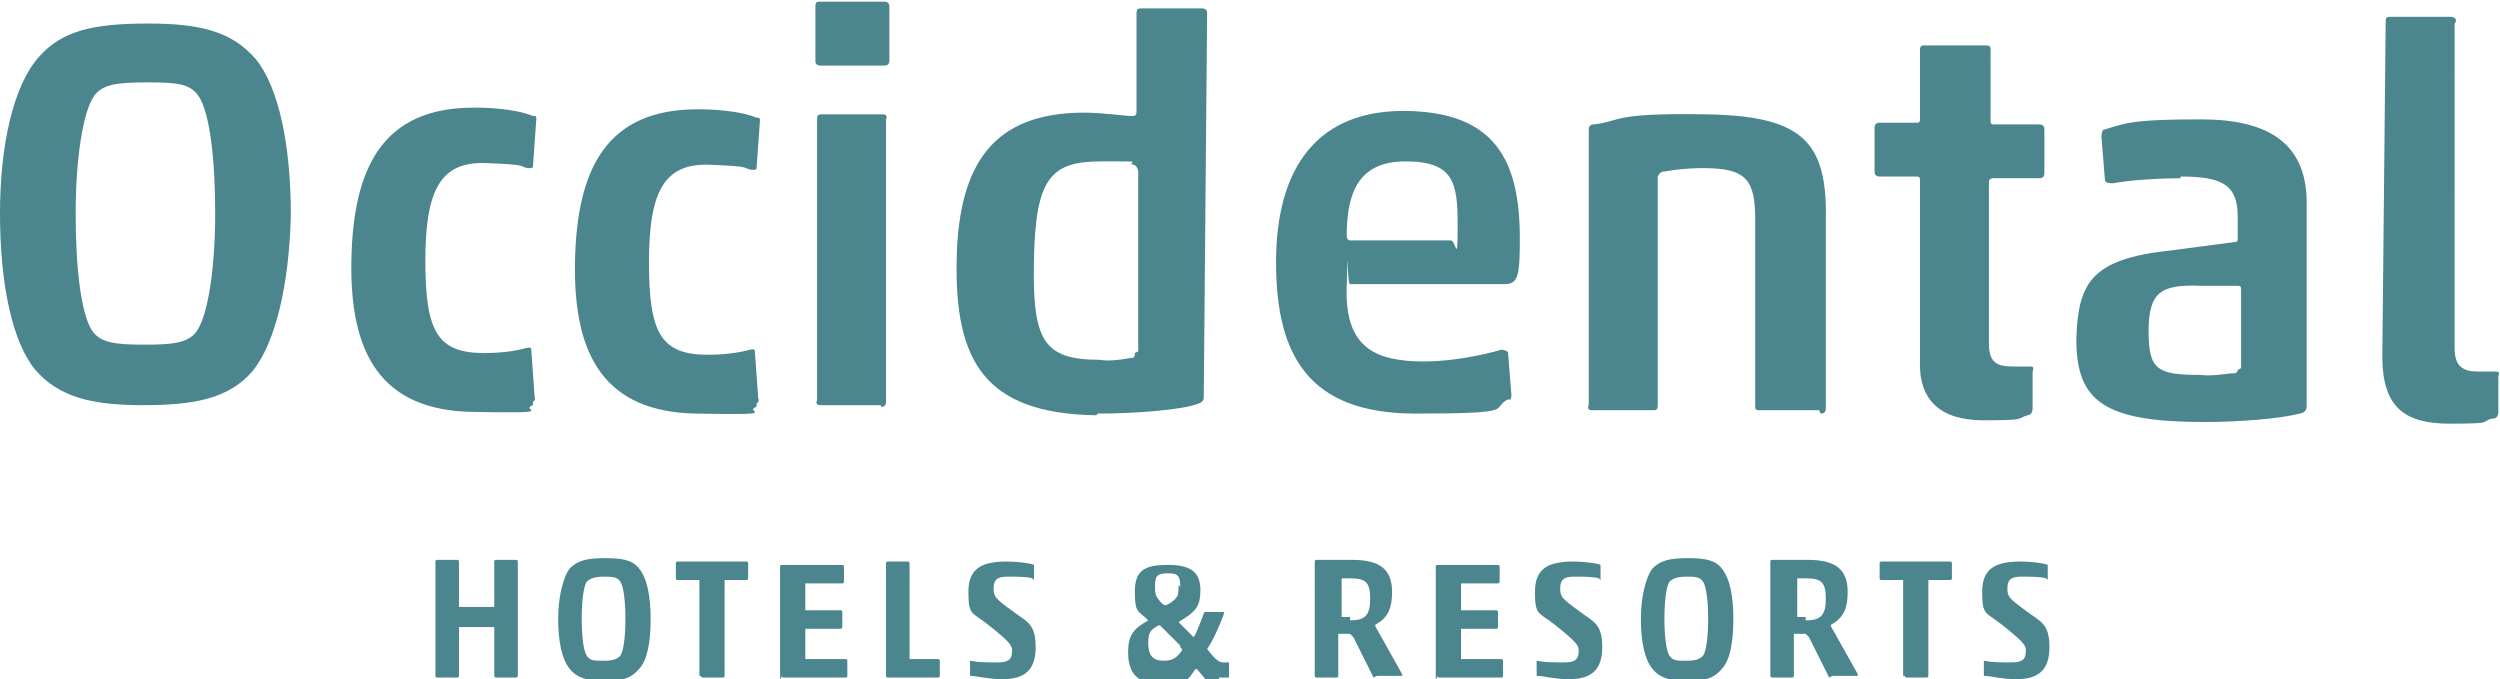
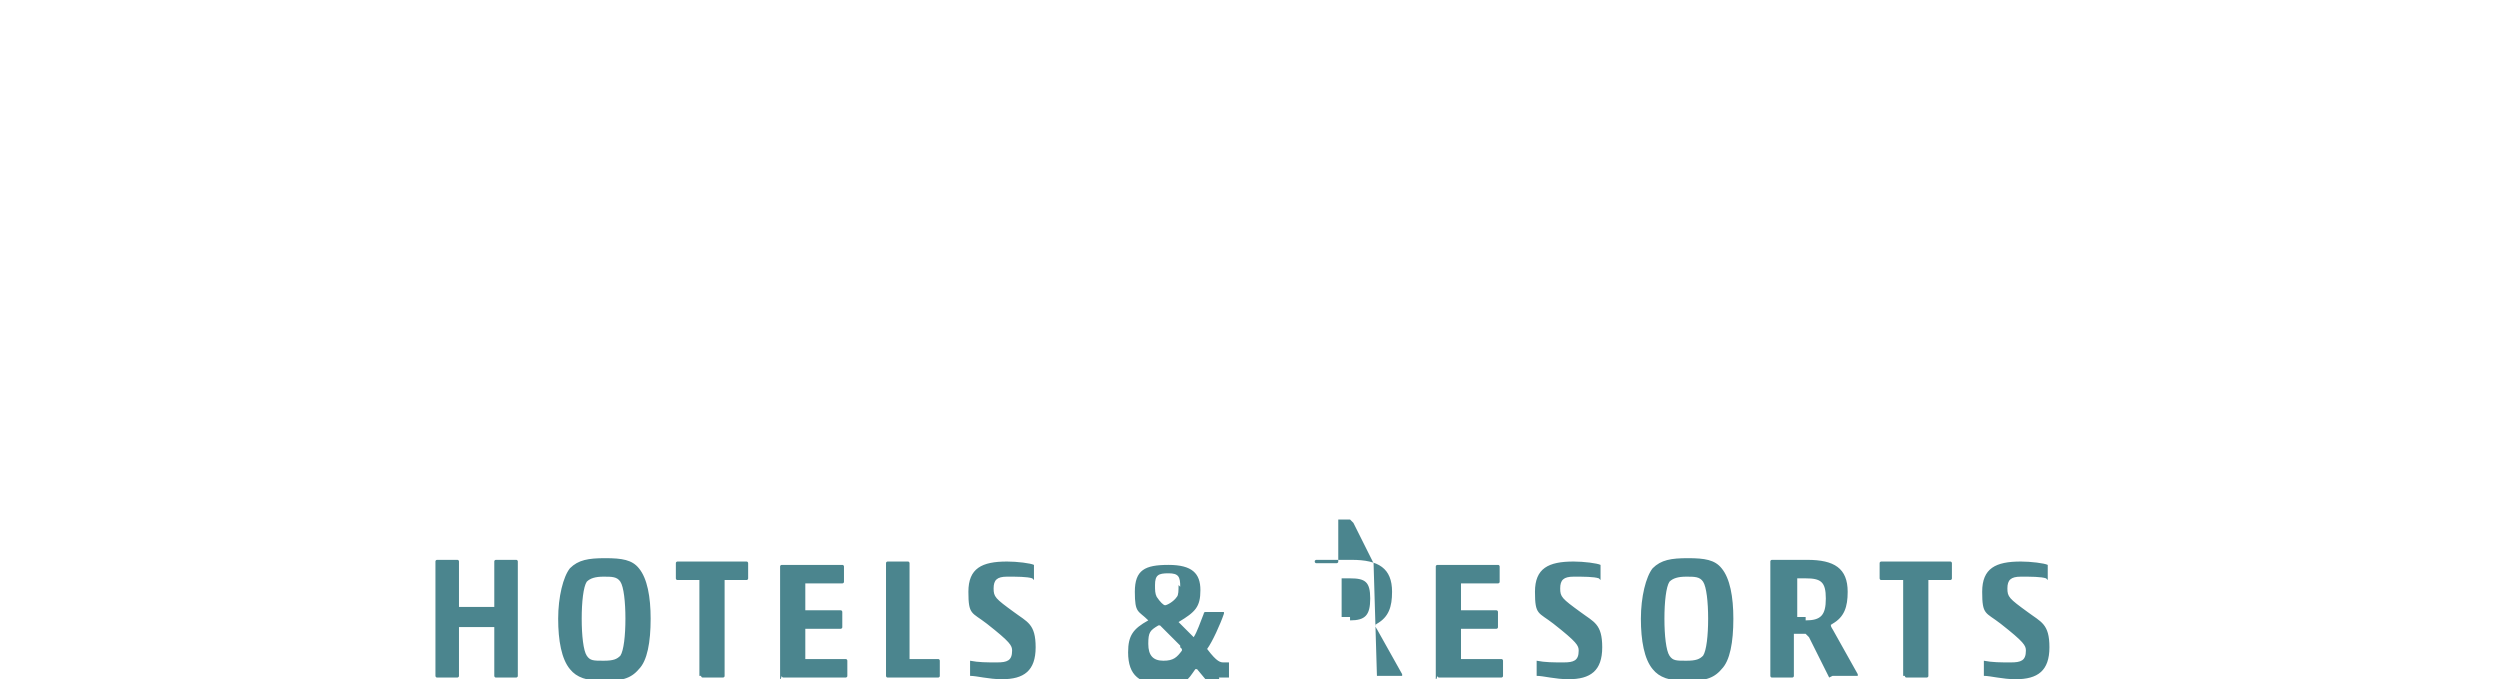
<svg xmlns="http://www.w3.org/2000/svg" id="Capa_1" version="1.1" viewBox="0 0 148.7 40.4">
  <defs>
    <style>
      .st0 {
        fill: #4b858e;
      }
    </style>
  </defs>
-   <path class="st0" d="M148.3,24.9c.2,0,.3-.2.3-.4v-2.1c.1-.3,0-.3-.2-.3h-1c-.9,0-1.4-.3-1.4-1.4V1.4c.2-.2,0-.4-.2-.4h-3.6c-.2,0-.3,0-.3.3l-.2,19.9c0,3,1.3,4,4,4s1.8-.1,2.5-.3M133.1,22c0,0,0,.2-.2.2-.4,0-1.3.2-2,.1-2.6,0-3.1-.3-3.1-2.6s.7-2.8,3.1-2.7h2.2c.1,0,.2,0,.2.2v4.7ZM129.7,10.5c2.5,0,3.4.5,3.4,2.4v1.3c0,.1,0,.2-.2.2l-3.8.5c-4.8.5-5.5,2-5.6,5.3,0,3.7,1.7,4.9,7.6,4.9,2.2,0,4.5-.2,5.7-.5.4-.1.4-.3.4-.5v-11.8c.1-3.8-2.3-5.2-6.3-5.2s-4.4.2-5.7.6c-.2,0-.2.3-.2.5l.2,2.5c0,.2.3.2.5.2,1-.2,2.9-.3,4-.3M120.6,24.7c.2,0,.3-.2.3-.4v-2.2c.1-.3,0-.3-.2-.3h-1c-1,0-1.4-.3-1.4-1.4v-9.6c0-.1.1-.2.3-.2h2.7c.2,0,.3-.1.3-.3v-2.6c0-.2-.1-.3-.3-.3h-2.7c-.1,0-.2,0-.2-.2V3c0-.2,0-.3-.3-.3h-3.6c-.2,0-.3,0-.3.3v4.1c0,.1,0,.2-.2.2h-2.2c-.2,0-.3.1-.3.3v2.6c0,.2.1.3.3.3h2.2c.1,0,.2,0,.2.2v10.7c-.1,2.4,1.2,3.6,3.8,3.6s1.9-.1,2.6-.3M108.3,24.6c.2,0,.3-.1.3-.3v-11.2c.1-4.7-1.4-6.2-7.1-6.3s-5,.4-6.7.6c-.2,0-.3.1-.3.3v16.4c-.1.2,0,.3.2.3h3.6c.2,0,.3,0,.3-.3v-13.6c.1-.2.2-.3.4-.3.6-.1,1.3-.2,2.3-.2,2.6,0,3.1.7,3.1,3.1v11c0,.2,0,.3.2.3h3.6ZM89.7,23.8c.2,0,.2-.2.2-.3l-.2-2.5c0-.1-.2-.2-.4-.2-1,.3-2.9.7-4.6.7-3,0-4.7-.9-4.6-4.4s0-.2.2-.2h9.2c.8,0,.9-.5.9-2.7,0-4.7-1.5-7.5-6.7-7.6s-7.8,3.2-7.8,9c0,5.5,1.9,9,8.3,9s4.3-.3,5.6-.9M80.1,14.1c0-2.5.6-4.5,3.5-4.5s3.1,1.3,3.1,3.8-.1.9-.4.9h-6c-.1,0-.2-.1-.2-.3M67.5,21c0,.2,0,.3-.3.3-.5.1-1.3.2-1.8.1-3.4,0-4-1.2-3.9-6s1-5.8,4-5.8,1.4,0,1.9.2c.2,0,.3.3.3.4v10.7ZM65.3,24.6c2.1,0,5-.2,6-.6.3-.1.3-.3.3-.4l.2-22.8c0-.2-.1-.3-.3-.3h-3.6c-.2,0-.3,0-.3.3v5.8c0,.2,0,.3-.3.3-.4,0-1.7-.2-2.8-.2-5.3,0-7.5,2.9-7.6,8.8s1.6,9.1,8.3,9.2M52.6,3.9c.2,0,.3-.1.3-.3V.4c0-.2-.1-.3-.3-.3h-3.8c-.2,0-.3,0-.3.3v3.2c0,.2.1.3.3.3h3.8ZM52.4,24.2c.2,0,.3-.1.3-.3V7.1c.1-.2,0-.3-.2-.3h-3.6c-.2,0-.3,0-.3.3v16.7c-.1.2,0,.3.2.3h3.6ZM45,24c0,0,.2-.1.1-.3l-.2-2.8c0-.2-.2-.1-.3-.1-.7.2-1.6.3-2.5.3-2.8,0-3.5-1.3-3.5-5.5s.9-5.9,3.6-5.8,1.9.2,2.5.3c.2,0,.3,0,.3-.1l.2-2.8c0-.2,0-.2-.2-.2-.7-.3-2-.5-3.5-.5-5.4,0-7.2,3.5-7.3,9.1s1.8,8.9,7.2,9,2.7-.1,3.6-.4M31.7,23.9c0,0,.2-.1.1-.3l-.2-2.8c0-.2-.2-.1-.3-.1-.7.2-1.6.3-2.5.3-2.8,0-3.5-1.3-3.5-5.5s.9-5.9,3.6-5.8,1.9.2,2.5.3c.2,0,.3,0,.3-.1l.2-2.8c0-.2,0-.2-.2-.2-.7-.3-2-.5-3.5-.5-5.4,0-7.2,3.5-7.3,9.1s1.8,8.9,7.2,9,2.7-.1,3.6-.4M17.3,12.8c0-4.1-.7-7.6-2.1-9.3-1.4-1.6-3.2-2.1-6.4-2.1s-5.1.4-6.5,2C.8,5.1,0,8.6,0,12.7s.7,7.6,2.1,9.3c1.4,1.6,3.3,2.1,6.4,2.1s5.1-.4,6.5-2c1.4-1.7,2.2-5.2,2.3-9.3M4.5,12.7c0-3.1.4-6,1.1-7,.5-.7,1.4-.8,3.2-.8s2.5.1,3,.8c.7,1,1,3.9,1,7s-.4,6-1.1,7c-.5.7-1.4.8-3.1.8s-2.6-.1-3.1-.8c-.7-1-1-3.9-1-7" />
-   <path class="st0" d="M121.8,34.5s0,0,0,0v-.9c0,0,0,0,0,0-.2-.1-1-.2-1.6-.2-1.5,0-2.3.4-2.3,1.8s.2,1.2,1.1,1.9c1.4,1.1,1.5,1.3,1.5,1.6,0,.6-.3.7-.9.7s-1.1,0-1.6-.1c0,0,0,0,0,0v.9c0,0,0,0,0,0,.4,0,1.1.2,1.9.2,1.3,0,2-.5,2-1.9s-.5-1.5-1.3-2.1c-1.1-.8-1.2-.9-1.2-1.4s.2-.7.8-.7,1.2,0,1.5.1M113.3,40.2c0,0,0,.1.1.1h1.2c0,0,.1,0,.1-.1v-5.7s0,0,0,0h1.3c0,0,.1,0,.1-.1v-.9c0,0,0-.1-.1-.1h-4.1c0,0-.1,0-.1.1v.9c0,0,0,.1.1.1h1.3s0,0,0,0v5.7ZM107.4,36.7h-.5c0,0,0,0,0,0v-2.3s0,0,.1,0h.4c.9,0,1.2.2,1.2,1.2s-.3,1.3-1.2,1.3M109,40.2c0,0,0,0,.1,0h1.4c0,0,0,0,0-.1l-1.4-2.5c-.1-.2-.2-.3-.2-.4s0,0,.1-.1c.7-.4.9-1,.9-1.9,0-1.4-.8-1.9-2.4-1.9h-2.1c0,0-.1,0-.1.1v6.8c0,0,0,.1.1.1h1.2c0,0,.1,0,.1-.1v-2.5c0,0,0,0,0,0h.7c0,0,0,0,.2.2l1.2,2.4ZM103.1,36.8c0-1.3-.2-2.4-.7-3-.4-.5-1-.6-2-.6s-1.6.1-2.1.6c-.4.5-.7,1.7-.7,3s.2,2.4.7,3c.4.5,1,.7,2,.7s1.6-.1,2.1-.7c.5-.5.7-1.6.7-3M99,36.8c0-1,.1-1.9.3-2.2.2-.2.5-.3,1-.3s.8,0,1,.3c.2.3.3,1.2.3,2.2s-.1,1.9-.3,2.2c-.2.2-.4.3-1,.3s-.8,0-1-.3c-.2-.3-.3-1.2-.3-2.2M95.2,34.5s0,0,0,0v-.9c0,0,0,0,0,0-.2-.1-1-.2-1.6-.2-1.5,0-2.3.4-2.3,1.8s.2,1.2,1.1,1.9c1.4,1.1,1.5,1.3,1.5,1.6,0,.6-.3.7-.9.7s-1.1,0-1.6-.1c0,0,0,0,0,0v.9c0,0,0,0,0,0,.4,0,1.1.2,1.9.2,1.3,0,2-.5,2-1.9s-.5-1.5-1.3-2.1c-1.1-.8-1.2-.9-1.2-1.4s.2-.7.8-.7,1.2,0,1.5.1M85.5,40.2c0,0,0,.1.1.1h3.7c0,0,.1,0,.1-.1v-.9c0,0,0-.1-.1-.1h-2.4s0,0,0,0v-1.8s0,0,0,0h2.1c0,0,.1,0,.1-.1v-.9c0,0,0-.1-.1-.1h-2.1s0,0,0,0v-1.6s0,0,0,0h2.2c0,0,.1,0,.1-.1v-.9c0,0,0-.1-.1-.1h-3.6c0,0-.1,0-.1.1v6.8ZM80.3,36.7h-.5c0,0,0,0,0,0v-2.3s0,0,.1,0h.4c.9,0,1.2.2,1.2,1.2s-.3,1.3-1.2,1.3M81.9,40.2c0,0,0,0,.1,0h1.4c0,0,0,0,0-.1l-1.4-2.5c-.1-.2-.2-.3-.2-.4s0,0,.1-.1c.7-.4.9-1,.9-1.9,0-1.4-.8-1.9-2.4-1.9h-2.1c0,0-.1,0-.1.1v6.8c0,0,0,.1.1.1h1.2c0,0,.1,0,.1-.1v-2.5c0,0,0,0,0,0h.7c0,0,0,0,.2.2l1.2,2.4ZM72.5,40.3c.1,0,.4,0,.6,0,0,0,0,0,0,0v-.9c0,0,0,0-.1,0,0,0-.1,0-.2,0-.2,0-.4,0-1-.8,0,0,0,0,0,0s0,0,0,0c.3-.4.8-1.5,1-2.1,0,0,0-.1,0-.1h-1.1c0,0-.1,0-.1.1-.2.5-.4,1.1-.6,1.4,0,0,0,0,0,0s0,0,0,0l-.9-.9s0,0,0,0,0,0,0,0c1-.6,1.3-.9,1.3-1.9s-.5-1.5-1.9-1.5-2,.3-2,1.6.2,1.1.8,1.7c0,0,0,0,0,0s0,0,0,0c-.9.5-1.2.9-1.2,1.9,0,1.4.7,1.9,2.1,1.9s1.4-.2,1.9-.9c0,0,.1,0,.1,0l.5.6c.2.2.5.3.9.3M70.1,34.8c0,.3,0,.6-.1.7-.2.3-.6.5-.7.5s-.3-.2-.5-.5c-.1-.2-.1-.4-.1-.7,0-.6.2-.7.8-.7s.7.2.7.8M70.3,38.6s0,0,0,.1c-.3.4-.5.6-1.1.6s-.9-.3-.9-1,.1-.8.6-1.1c0,0,0,0,.1,0s0,0,0,0l1.2,1.2s0,0,0,.1M61.5,34.5s0,0,0,0v-.9c0,0,0,0,0,0-.2-.1-1-.2-1.6-.2-1.5,0-2.3.4-2.3,1.8s.2,1.2,1.1,1.9c1.4,1.1,1.5,1.3,1.5,1.6,0,.6-.3.7-.9.7s-1.1,0-1.6-.1c0,0,0,0,0,0v.9c0,0,0,0,0,0,.4,0,1.1.2,1.9.2,1.3,0,2-.5,2-1.9s-.5-1.5-1.3-2.1c-1.1-.8-1.2-.9-1.2-1.4s.2-.7.8-.7,1.2,0,1.5.1M52.7,40.2c0,0,0,.1.1.1h3c0,0,.1,0,.1-.1v-.9c0,0,0-.1-.1-.1h-1.7s0,0,0,0v-5.7c0,0,0-.1-.1-.1h-1.2c0,0-.1,0-.1.1v6.8ZM46.5,40.2c0,0,0,.1.1.1h3.7c0,0,.1,0,.1-.1v-.9c0,0,0-.1-.1-.1h-2.4s0,0,0,0v-1.8s0,0,0,0h2.1c0,0,.1,0,.1-.1v-.9c0,0,0-.1-.1-.1h-2.1s0,0,0,0v-1.6s0,0,0,0h2.2c0,0,.1,0,.1-.1v-.9c0,0,0-.1-.1-.1h-3.6c0,0-.1,0-.1.1v6.8ZM41.7,40.2c0,0,0,.1.1.1h1.2c0,0,.1,0,.1-.1v-5.7s0,0,0,0h1.3c0,0,.1,0,.1-.1v-.9c0,0,0-.1-.1-.1h-4.1c0,0-.1,0-.1.1v.9c0,0,0,.1.1.1h1.3s0,0,0,0v5.7ZM38.7,36.8c0-1.3-.2-2.4-.7-3-.4-.5-1-.6-2-.6s-1.6.1-2.1.6c-.4.5-.7,1.7-.7,3s.2,2.4.7,3c.4.5,1,.7,2,.7s1.6-.1,2.1-.7c.5-.5.7-1.6.7-3M34.6,36.8c0-1,.1-1.9.3-2.2.2-.2.5-.3,1-.3s.8,0,1,.3c.2.3.3,1.2.3,2.2s-.1,1.9-.3,2.2c-.2.2-.4.3-1,.3s-.8,0-1-.3c-.2-.3-.3-1.2-.3-2.2M29.4,36.1s0,0,0,0h-2.1s0,0,0,0v-2.7c0,0,0-.1-.1-.1h-1.2c0,0-.1,0-.1.1v6.8c0,0,0,.1.1.1h1.2c0,0,.1,0,.1-.1v-2.9s0,0,0,0h2.1s0,0,0,0v2.9c0,0,0,.1.1.1h1.2c0,0,.1,0,.1-.1v-6.8c0,0,0-.1-.1-.1h-1.2c0,0-.1,0-.1.1v2.7Z" />
+   <path class="st0" d="M121.8,34.5s0,0,0,0v-.9c0,0,0,0,0,0-.2-.1-1-.2-1.6-.2-1.5,0-2.3.4-2.3,1.8s.2,1.2,1.1,1.9c1.4,1.1,1.5,1.3,1.5,1.6,0,.6-.3.7-.9.7s-1.1,0-1.6-.1c0,0,0,0,0,0v.9c0,0,0,0,0,0,.4,0,1.1.2,1.9.2,1.3,0,2-.5,2-1.9s-.5-1.5-1.3-2.1c-1.1-.8-1.2-.9-1.2-1.4s.2-.7.8-.7,1.2,0,1.5.1M113.3,40.2c0,0,0,.1.1.1h1.2c0,0,.1,0,.1-.1v-5.7s0,0,0,0h1.3c0,0,.1,0,.1-.1v-.9c0,0,0-.1-.1-.1h-4.1c0,0-.1,0-.1.1v.9c0,0,0,.1.1.1h1.3s0,0,0,0v5.7ZM107.4,36.7h-.5c0,0,0,0,0,0v-2.3s0,0,.1,0h.4c.9,0,1.2.2,1.2,1.2s-.3,1.3-1.2,1.3M109,40.2c0,0,0,0,.1,0h1.4c0,0,0,0,0-.1l-1.4-2.5c-.1-.2-.2-.3-.2-.4s0,0,.1-.1c.7-.4.9-1,.9-1.9,0-1.4-.8-1.9-2.4-1.9h-2.1c0,0-.1,0-.1.1v6.8c0,0,0,.1.1.1h1.2c0,0,.1,0,.1-.1v-2.5c0,0,0,0,0,0h.7c0,0,0,0,.2.2l1.2,2.4ZM103.1,36.8c0-1.3-.2-2.4-.7-3-.4-.5-1-.6-2-.6s-1.6.1-2.1.6c-.4.5-.7,1.7-.7,3s.2,2.4.7,3c.4.5,1,.7,2,.7s1.6-.1,2.1-.7c.5-.5.7-1.6.7-3M99,36.8c0-1,.1-1.9.3-2.2.2-.2.5-.3,1-.3s.8,0,1,.3c.2.3.3,1.2.3,2.2s-.1,1.9-.3,2.2c-.2.2-.4.3-1,.3s-.8,0-1-.3c-.2-.3-.3-1.2-.3-2.2M95.2,34.5s0,0,0,0v-.9c0,0,0,0,0,0-.2-.1-1-.2-1.6-.2-1.5,0-2.3.4-2.3,1.8s.2,1.2,1.1,1.9c1.4,1.1,1.5,1.3,1.5,1.6,0,.6-.3.7-.9.7s-1.1,0-1.6-.1c0,0,0,0,0,0v.9c0,0,0,0,0,0,.4,0,1.1.2,1.9.2,1.3,0,2-.5,2-1.9s-.5-1.5-1.3-2.1c-1.1-.8-1.2-.9-1.2-1.4s.2-.7.8-.7,1.2,0,1.5.1M85.5,40.2c0,0,0,.1.1.1h3.7c0,0,.1,0,.1-.1v-.9c0,0,0-.1-.1-.1h-2.4s0,0,0,0v-1.8s0,0,0,0h2.1c0,0,.1,0,.1-.1v-.9c0,0,0-.1-.1-.1h-2.1s0,0,0,0v-1.6s0,0,0,0h2.2c0,0,.1,0,.1-.1v-.9c0,0,0-.1-.1-.1h-3.6c0,0-.1,0-.1.1v6.8ZM80.3,36.7h-.5c0,0,0,0,0,0v-2.3s0,0,.1,0h.4c.9,0,1.2.2,1.2,1.2s-.3,1.3-1.2,1.3M81.9,40.2c0,0,0,0,.1,0h1.4c0,0,0,0,0-.1l-1.4-2.5c-.1-.2-.2-.3-.2-.4s0,0,.1-.1c.7-.4.9-1,.9-1.9,0-1.4-.8-1.9-2.4-1.9h-2.1c0,0-.1,0-.1.1c0,0,0,.1.1.1h1.2c0,0,.1,0,.1-.1v-2.5c0,0,0,0,0,0h.7c0,0,0,0,.2.2l1.2,2.4ZM72.5,40.3c.1,0,.4,0,.6,0,0,0,0,0,0,0v-.9c0,0,0,0-.1,0,0,0-.1,0-.2,0-.2,0-.4,0-1-.8,0,0,0,0,0,0s0,0,0,0c.3-.4.8-1.5,1-2.1,0,0,0-.1,0-.1h-1.1c0,0-.1,0-.1.1-.2.5-.4,1.1-.6,1.4,0,0,0,0,0,0s0,0,0,0l-.9-.9s0,0,0,0,0,0,0,0c1-.6,1.3-.9,1.3-1.9s-.5-1.5-1.9-1.5-2,.3-2,1.6.2,1.1.8,1.7c0,0,0,0,0,0s0,0,0,0c-.9.5-1.2.9-1.2,1.9,0,1.4.7,1.9,2.1,1.9s1.4-.2,1.9-.9c0,0,.1,0,.1,0l.5.6c.2.2.5.3.9.3M70.1,34.8c0,.3,0,.6-.1.7-.2.3-.6.5-.7.5s-.3-.2-.5-.5c-.1-.2-.1-.4-.1-.7,0-.6.2-.7.8-.7s.7.2.7.8M70.3,38.6s0,0,0,.1c-.3.4-.5.6-1.1.6s-.9-.3-.9-1,.1-.8.6-1.1c0,0,0,0,.1,0s0,0,0,0l1.2,1.2s0,0,0,.1M61.5,34.5s0,0,0,0v-.9c0,0,0,0,0,0-.2-.1-1-.2-1.6-.2-1.5,0-2.3.4-2.3,1.8s.2,1.2,1.1,1.9c1.4,1.1,1.5,1.3,1.5,1.6,0,.6-.3.7-.9.7s-1.1,0-1.6-.1c0,0,0,0,0,0v.9c0,0,0,0,0,0,.4,0,1.1.2,1.9.2,1.3,0,2-.5,2-1.9s-.5-1.5-1.3-2.1c-1.1-.8-1.2-.9-1.2-1.4s.2-.7.8-.7,1.2,0,1.5.1M52.7,40.2c0,0,0,.1.1.1h3c0,0,.1,0,.1-.1v-.9c0,0,0-.1-.1-.1h-1.7s0,0,0,0v-5.7c0,0,0-.1-.1-.1h-1.2c0,0-.1,0-.1.1v6.8ZM46.5,40.2c0,0,0,.1.1.1h3.7c0,0,.1,0,.1-.1v-.9c0,0,0-.1-.1-.1h-2.4s0,0,0,0v-1.8s0,0,0,0h2.1c0,0,.1,0,.1-.1v-.9c0,0,0-.1-.1-.1h-2.1s0,0,0,0v-1.6s0,0,0,0h2.2c0,0,.1,0,.1-.1v-.9c0,0,0-.1-.1-.1h-3.6c0,0-.1,0-.1.1v6.8ZM41.7,40.2c0,0,0,.1.1.1h1.2c0,0,.1,0,.1-.1v-5.7s0,0,0,0h1.3c0,0,.1,0,.1-.1v-.9c0,0,0-.1-.1-.1h-4.1c0,0-.1,0-.1.1v.9c0,0,0,.1.1.1h1.3s0,0,0,0v5.7ZM38.7,36.8c0-1.3-.2-2.4-.7-3-.4-.5-1-.6-2-.6s-1.6.1-2.1.6c-.4.5-.7,1.7-.7,3s.2,2.4.7,3c.4.5,1,.7,2,.7s1.6-.1,2.1-.7c.5-.5.7-1.6.7-3M34.6,36.8c0-1,.1-1.9.3-2.2.2-.2.5-.3,1-.3s.8,0,1,.3c.2.3.3,1.2.3,2.2s-.1,1.9-.3,2.2c-.2.2-.4.3-1,.3s-.8,0-1-.3c-.2-.3-.3-1.2-.3-2.2M29.4,36.1s0,0,0,0h-2.1s0,0,0,0v-2.7c0,0,0-.1-.1-.1h-1.2c0,0-.1,0-.1.1v6.8c0,0,0,.1.1.1h1.2c0,0,.1,0,.1-.1v-2.9s0,0,0,0h2.1s0,0,0,0v2.9c0,0,0,.1.1.1h1.2c0,0,.1,0,.1-.1v-6.8c0,0,0-.1-.1-.1h-1.2c0,0-.1,0-.1.1v2.7Z" />
</svg>